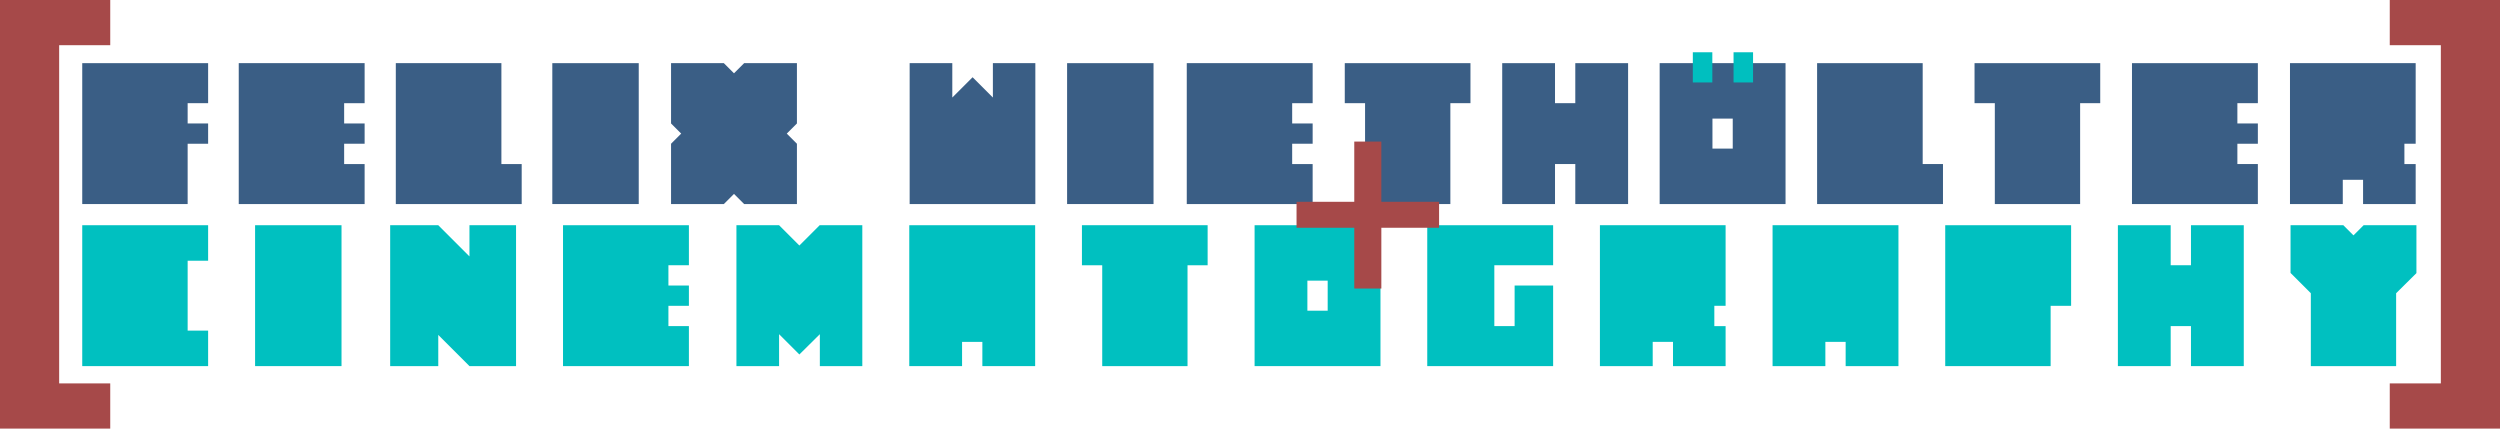
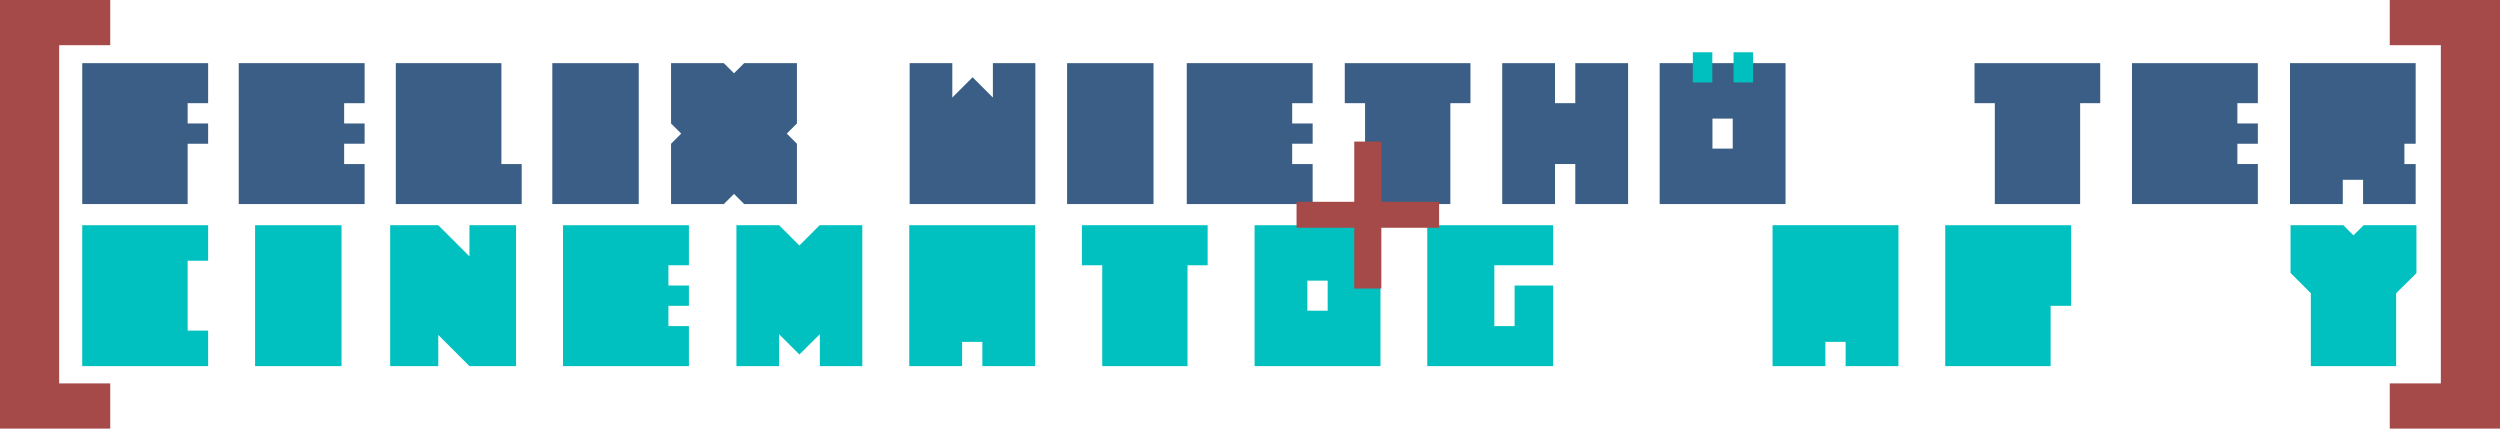
<svg xmlns="http://www.w3.org/2000/svg" version="1.2" baseProfile="tiny" x="0px" y="0px" width="1185.694px" height="203.269px" viewBox="0 0 1185.694 203.269" xml:space="preserve">
  <g id="Hintergrund_xA0_Bild_1_">
</g>
  <g id="Cinematography">
    <g>
      <path fill="#00C0C0" d="M39.006,106.818h59.701v16.84h-9.713v33.144h9.713v16.839H39.006V106.818z" />
      <path fill="#00C0C0" d="M120.983,106.818h40.989v66.822h-40.989V106.818z" />
      <path fill="#00C0C0" d="M185.05,106.818h22.812l14.792,14.791v-14.791h22.098v66.822h-22.098l-14.792-14.79v14.79H185.05V106.818z    " />
      <path fill="#00C0C0" d="M267.027,106.818h59.701v18.978h-9.713v9.623h9.713v9.622h-9.713v9.623h9.713v18.977h-59.701V106.818z" />
      <path fill="#00C0C0" d="M349.272,106.818h20.227l9.625,9.622l9.623-9.622h20.227v66.822h-20.138v-15.146l-9.712,9.622    l-9.625-9.622v15.146h-20.227V106.818z" />
      <path fill="#00C0C0" d="M431.25,106.818h59.701v66.822h-25.039v-11.492h-9.624v11.492H431.25V106.818z" />
      <path fill="#00C0C0" d="M513.138,106.818h59.613v18.978h-9.535v47.845h-40.454v-47.845h-9.624V106.818z" />
      <path fill="#00C0C0" d="M595.026,106.818h59.703v66.822h-59.703V106.818z M620.063,133.103v14.255h9.626v-14.255H620.063z" />
      <path fill="#00C0C0" d="M708.727,134.706v19.958h9.622v-9.089v-10.156h18.268v38.222h-59.702v-66.822h59.702v18.978h-27.89    V134.706z" />
-       <path fill="#00C0C0" d="M758.804,106.818h59.61v38.223h-5.347v9.623h5.347v18.977h-24.948v-11.492h-9.625v11.492h-25.037V106.818z    " />
      <path fill="#00C0C0" d="M840.69,106.818h59.702v66.822h-25.04v-11.492h-9.622v11.492h-25.04V106.818z" />
      <path fill="#00C0C0" d="M922.58,106.818h59.702v38.223h-9.714v28.6H922.58V106.818z" />
-       <path fill="#00C0C0" d="M1004.467,106.818h25.04v18.978h9.622v-18.978h25.04v66.822h-25.04v-18.977h-9.622v18.977h-25.04V106.818z    " />
      <path fill="#00C0C0" d="M1086.356,106.818h25.037l4.814,4.812l4.811-4.812h25.041v22.72l-9.626,9.533v34.569h-40.455v-34.569    l-9.622-9.622V106.818z" />
    </g>
  </g>
  <g id="FW">
    <g>
      <path fill="#3A5E85" d="M39.006,29.954h59.701v18.978h-9.713v9.623h9.713v9.622h-9.713v28.601H39.006V29.954z" />
      <path fill="#3A5E85" d="M113.231,29.954h59.701v18.978h-9.713v9.623h9.713v9.622h-9.713V77.8h9.713v18.978h-59.701V29.954z" />
      <path fill="#3A5E85" d="M237.802,29.954V77.8h9.624v18.978h-59.702V29.954H237.802z" />
      <path fill="#3A5E85" d="M261.949,29.954h40.989v66.823h-40.989V29.954z" />
      <path fill="#3A5E85" d="M318.264,29.954h25.038l4.812,4.812l4.812-4.812h25.039v28.601l-4.812,4.811l4.812,4.812v28.601h-25.039    l-4.812-4.812l-4.812,4.812h-25.038V68.177l4.812-4.812l-4.812-4.811V29.954z" />
      <path fill="#3A5E85" d="M431.428,29.954h20.228v16.305l9.624-9.622l9.623,9.622V29.954h20.139v66.823h-59.613V29.954z" />
      <path fill="#3A5E85" d="M506.1,29.954h40.989v66.823H506.1V29.954z" />
      <path fill="#3A5E85" d="M562.858,29.954h59.703v18.978h-9.714v9.623h9.714v9.622h-9.714V77.8h9.714v18.978h-59.703V29.954z" />
      <path fill="#3A5E85" d="M637.796,29.954h59.613v18.978h-9.536v47.846h-40.452V48.932h-9.625V29.954z" />
      <path fill="#3A5E85" d="M712.466,29.954h25.041v18.978h9.621V29.954h25.04v66.823h-25.04V77.8h-9.621v18.978h-25.041V29.954z" />
      <path fill="#3A5E85" d="M787.14,29.954h59.702v66.823H787.14V29.954z M812.177,56.238v14.255h9.625V56.238H812.177z" />
-       <path fill="#3A5E85" d="M911.888,29.954V77.8h9.625v18.978h-59.702V29.954H911.888z" />
      <path fill="#3A5E85" d="M936.48,29.954h59.61v18.978h-9.533v47.846h-40.455V48.932h-9.622V29.954z" />
      <path fill="#3A5E85" d="M1011.151,29.954h59.702v18.978h-9.714v9.623h9.714v9.622h-9.714V77.8h9.714v18.978h-59.702V29.954z" />
      <path fill="#3A5E85" d="M1086.087,29.954h59.614v38.223h-5.347V77.8h5.347v18.978h-24.952V85.284h-9.621v11.493h-25.041V29.954z" />
    </g>
    <g id="Ebene_1_xA0_Bild_1_">
      <g>
        <rect x="802.869" y="24.788" fill-rule="evenodd" fill="#00BFBF" width="9.25" height="14.315" />
        <rect x="822.184" y="24.788" fill-rule="evenodd" fill="#00BFBF" width="9.25" height="14.315" />
      </g>
    </g>
  </g>
  <g id="_x5B___x5D_">
    <g>
      <path fill="#A64949" d="M0,203.269V0h52.283v21.423H28.054v160.422h24.229v21.424H0z" />
    </g>
    <g>
      <path fill="#A64949" d="M1133.411,203.269v-21.424h24.229V21.423h-24.229V0h52.283v203.269H1133.411z" />
    </g>
  </g>
  <g id="_x2B__1_">
    <g>
      <path fill="#A64949" d="M655.141,67.146v28.562h27.381v12.314h-27.381v28.823H642.3v-28.823h-27.381V95.707H642.3V67.146H655.141z    " />
    </g>
  </g>
</svg>